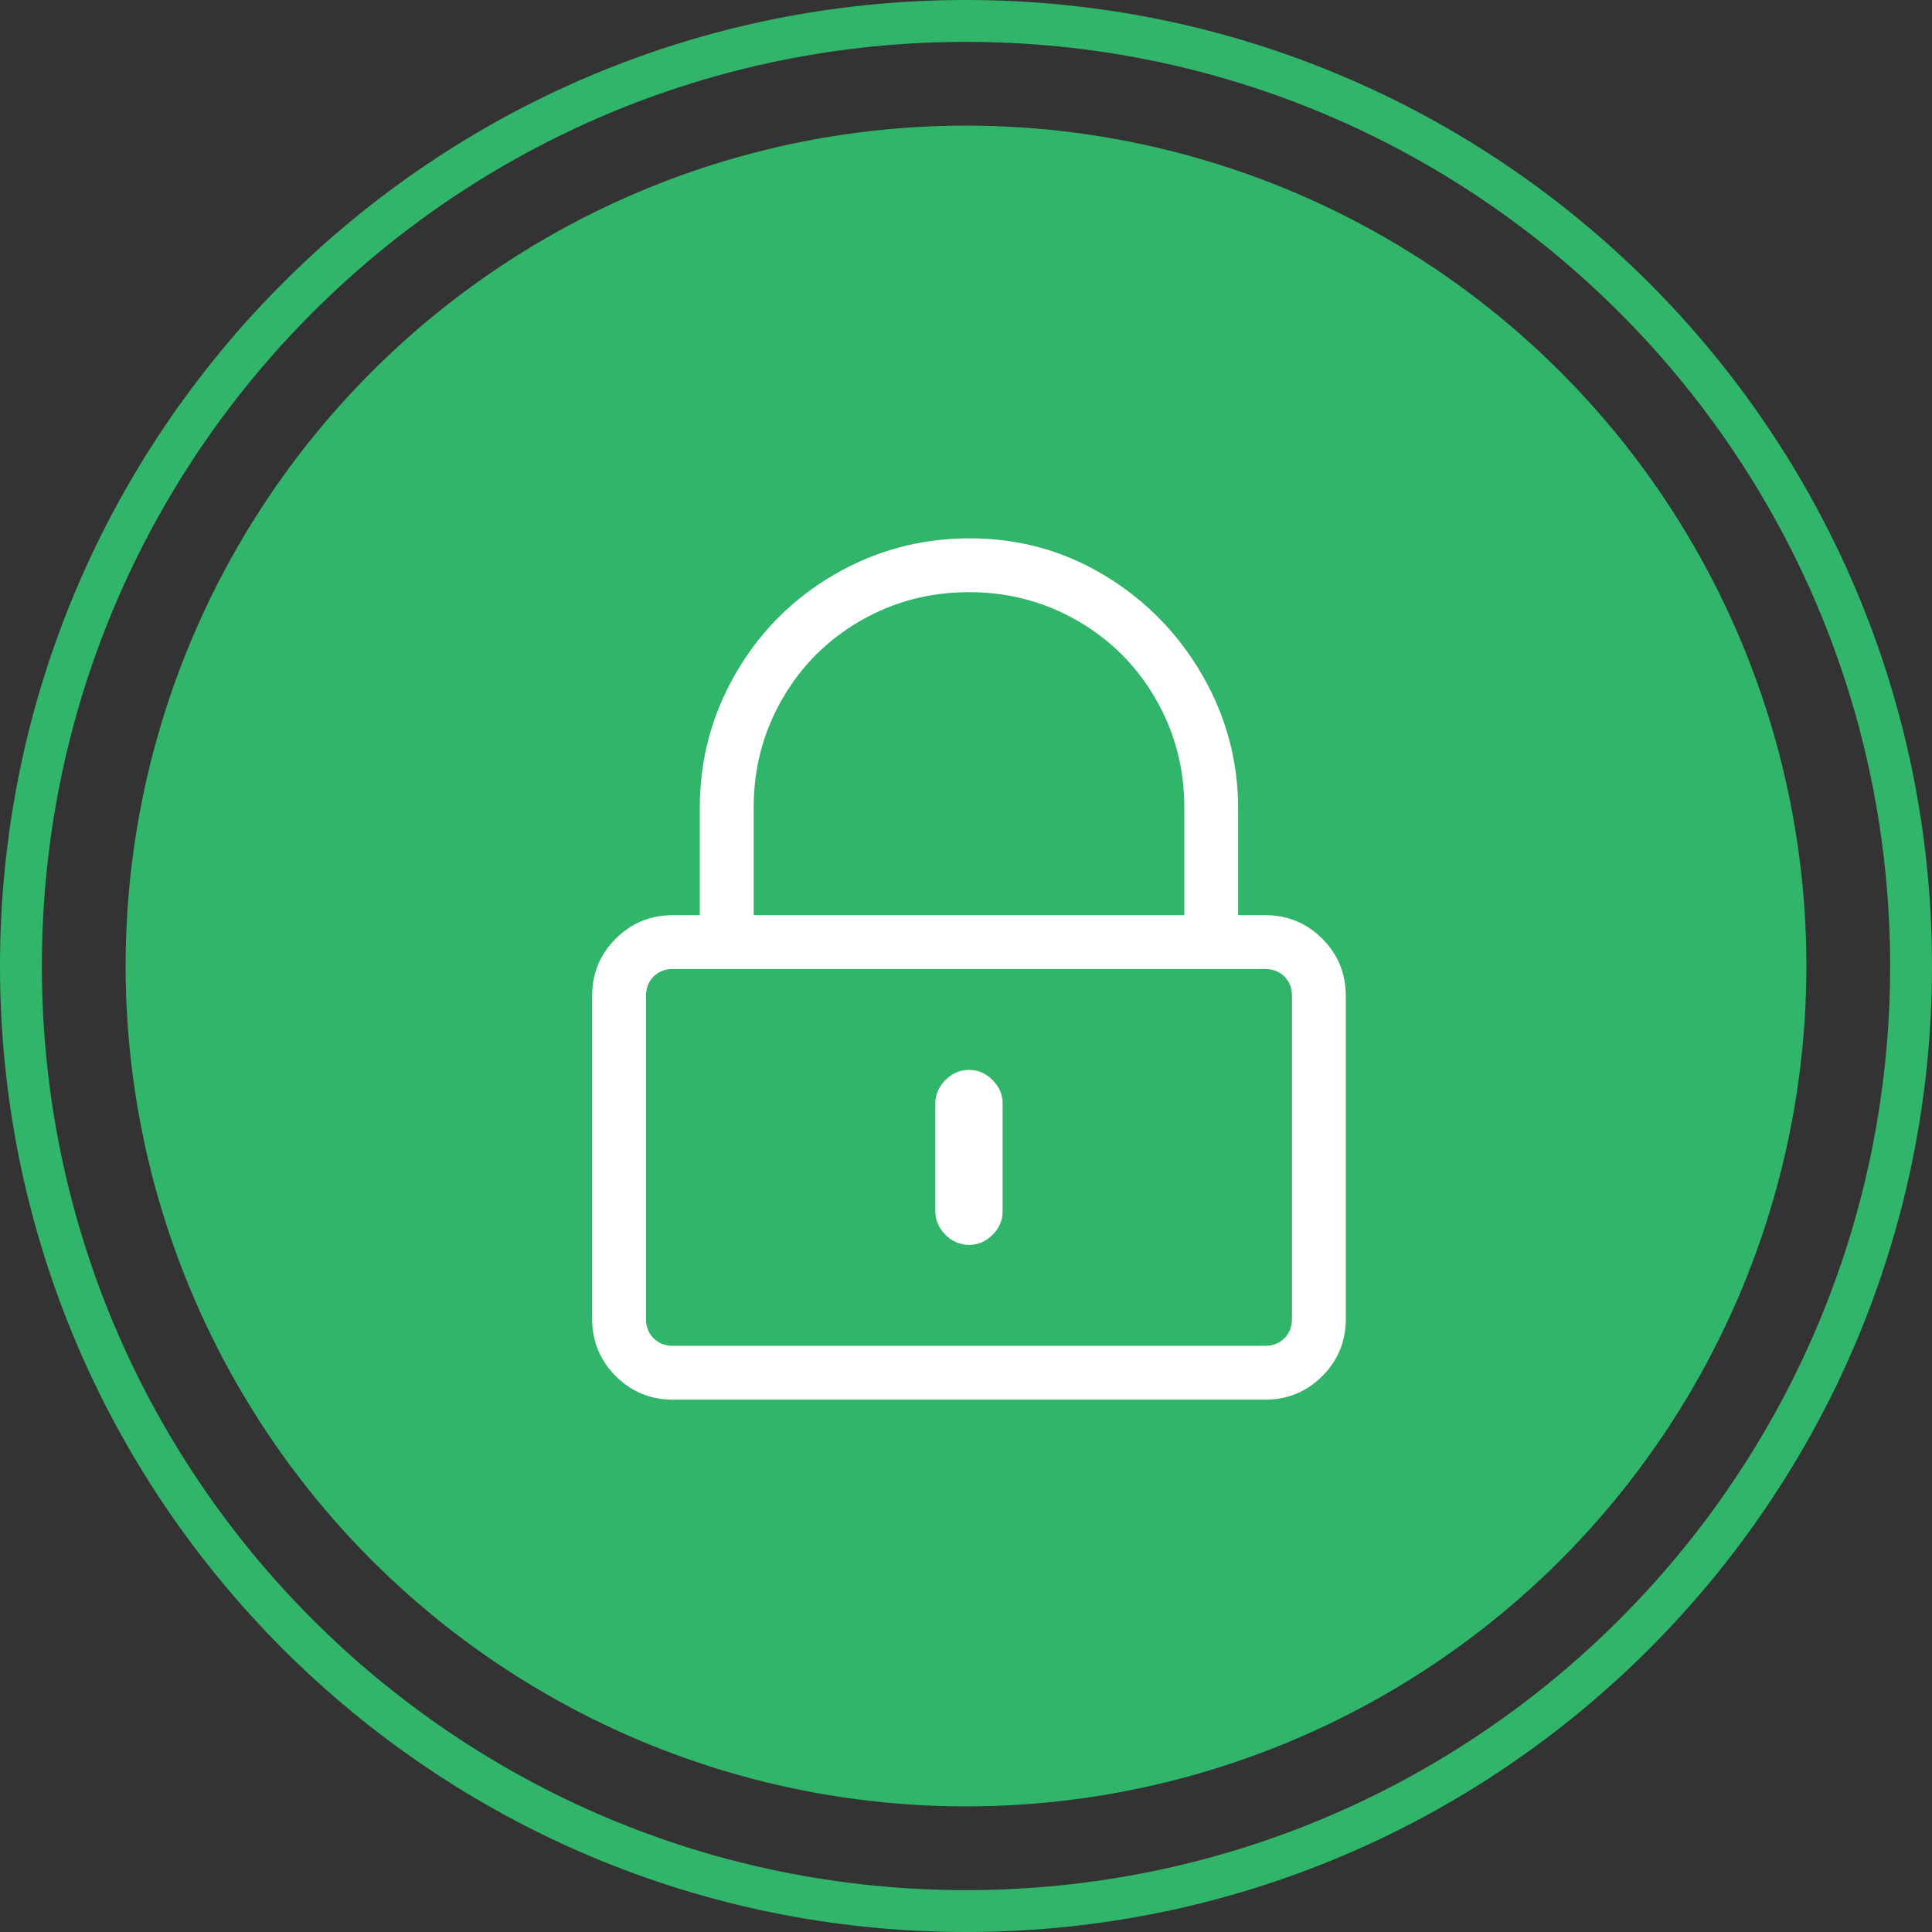
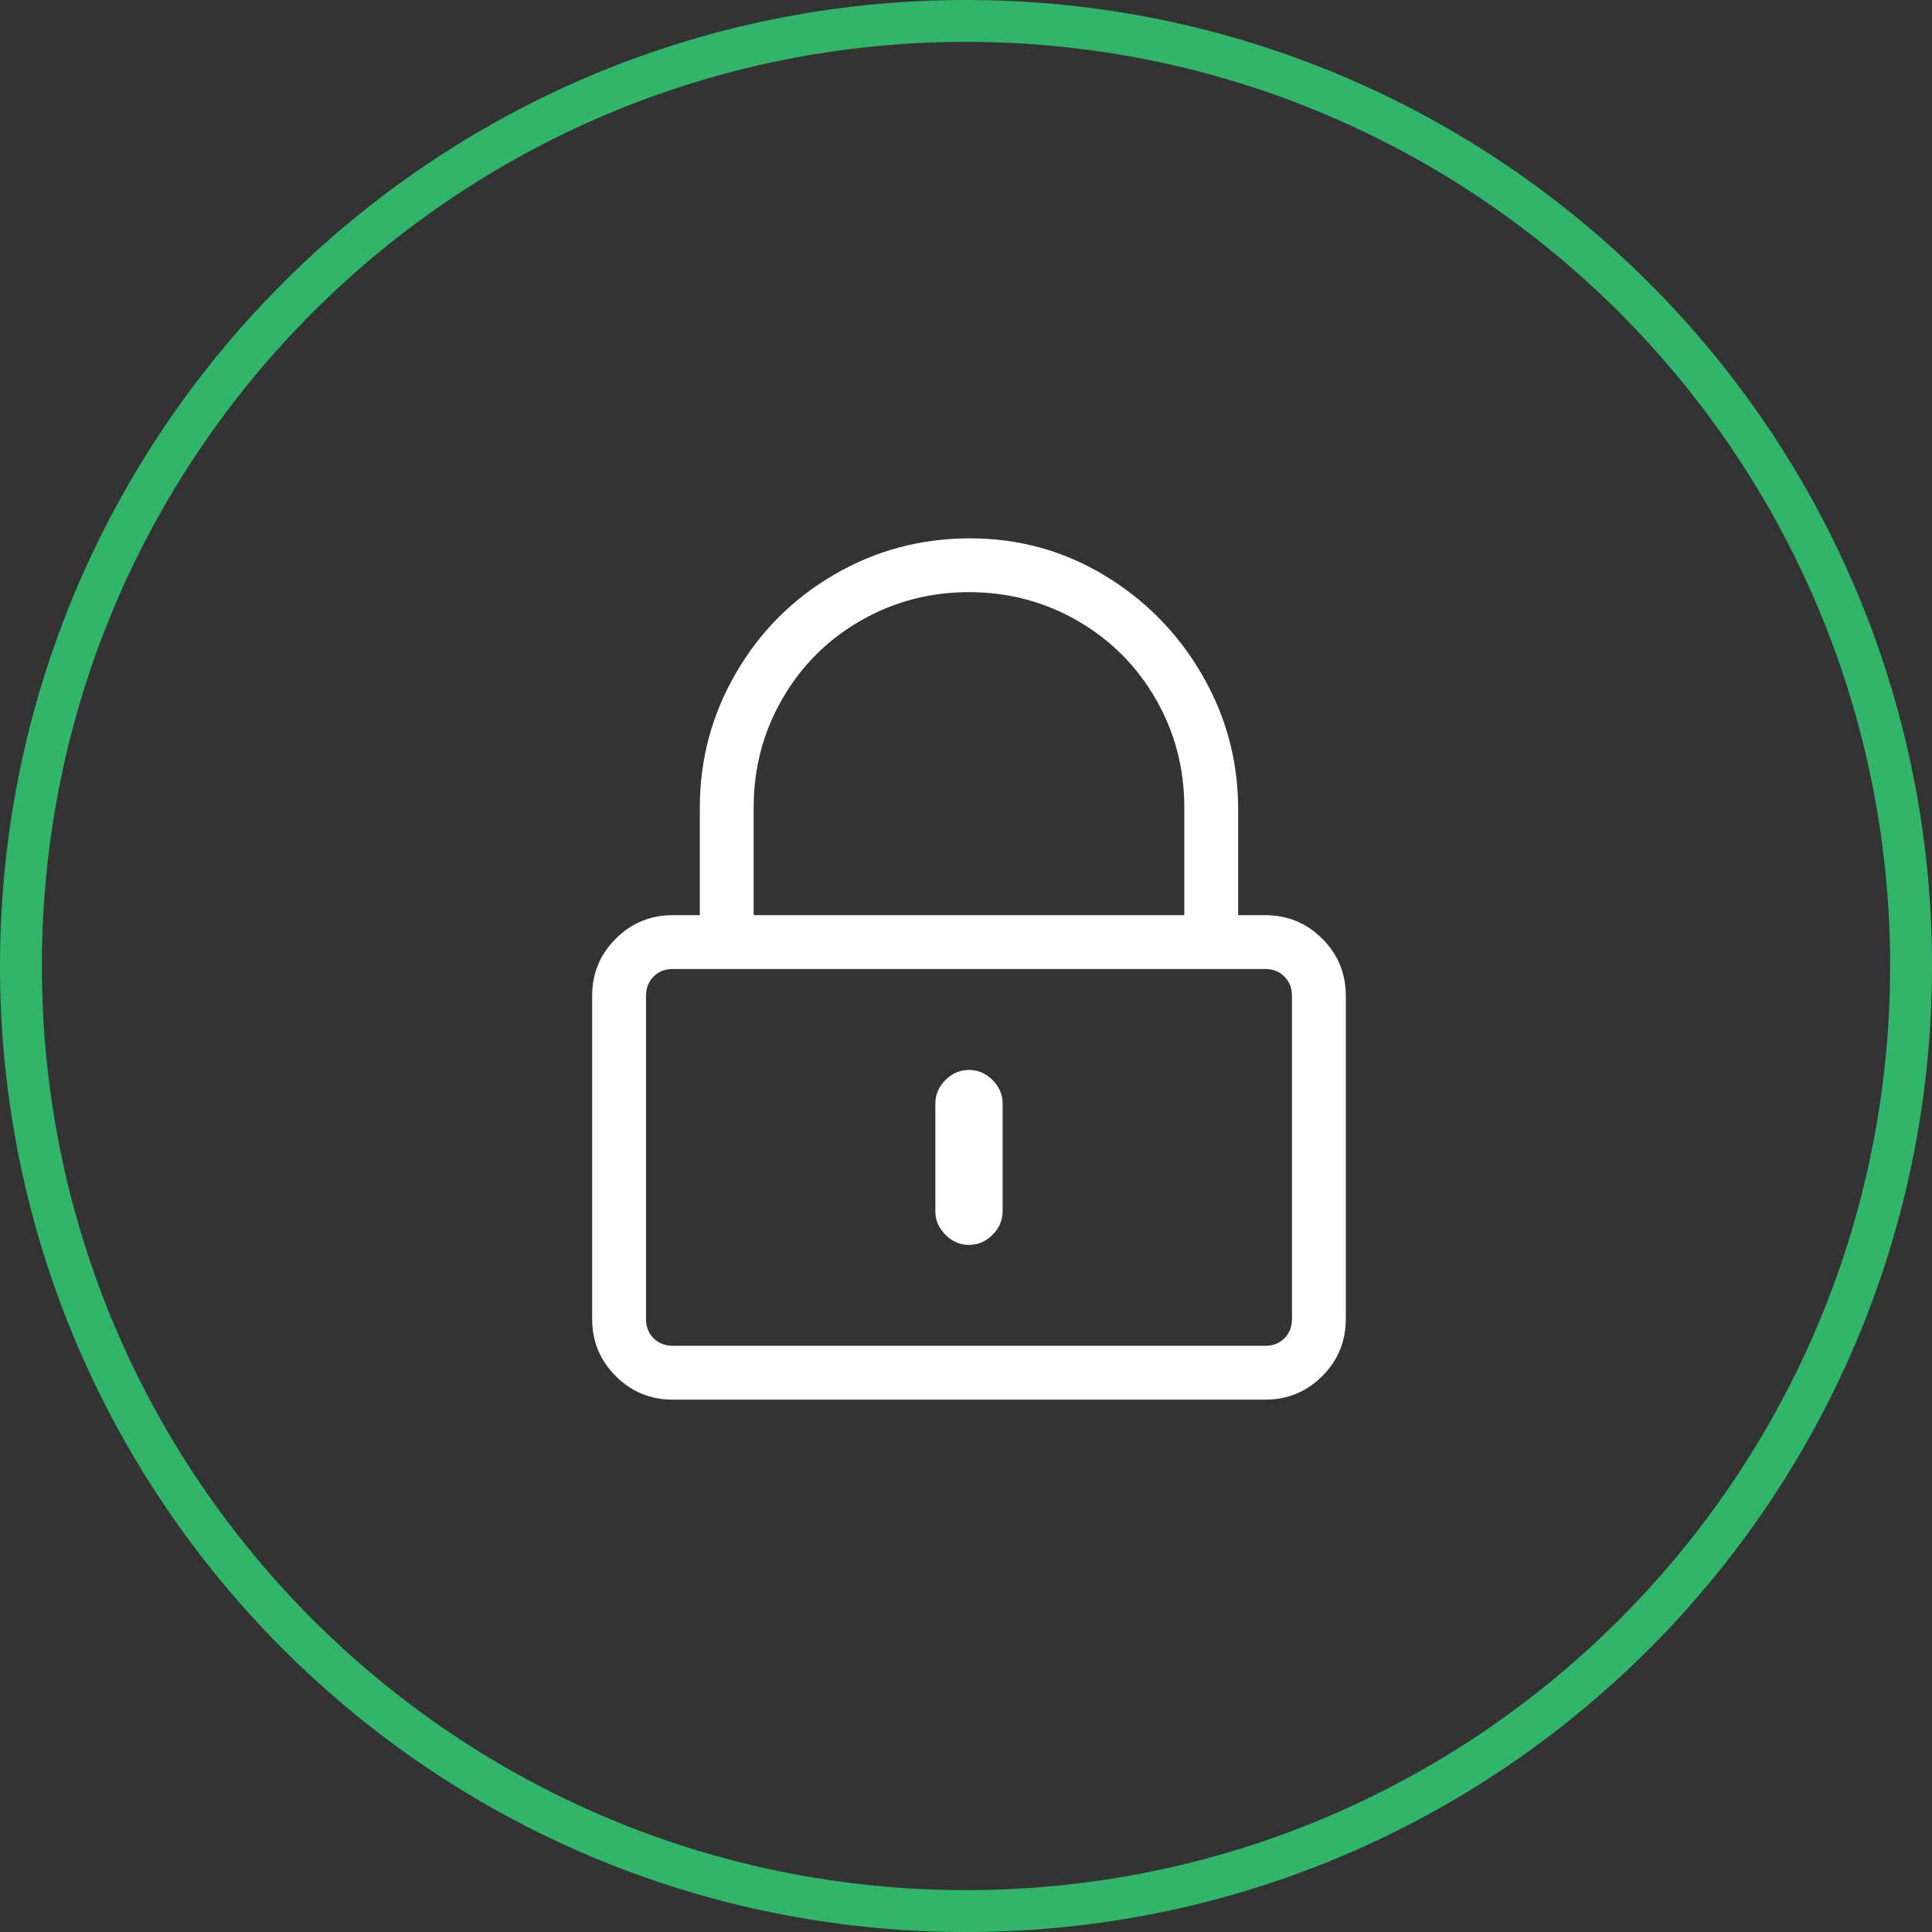
<svg xmlns="http://www.w3.org/2000/svg" width="128px" height="128px" viewBox="0 0 128 128" version="1.1">
  <rect x="0" y="0" width="128" height="128" fill="#333333" stroke="none" />
  <title>icon-lock-green</title>
  <desc>Created with Sketch.</desc>
  <g id="Ready" stroke="none" stroke-width="1" fill="none" fill-rule="evenodd">
    <g id="icon-lock-green">
      <g id="Oval" fill="#31B56A">
        <path d="M64,125.226 C97.814,125.226 125.226,97.814 125.226,64 C125.226,30.186 97.814,2.774 64,2.774 C30.186,2.774 2.774,30.186 2.774,64 C2.774,97.814 30.186,125.226 64,125.226 Z M64,128 C28.654,128 0,99.346 0,64 C0,28.654 28.654,0 64,0 C99.346,0 128,28.654 128,64 C128,99.346 99.346,128 64,128 Z" fill-rule="nonzero" />
-         <circle cx="64" cy="64" r="55.678" />
      </g>
      <path d="M64.198,82.477 C63.604,82.477 63.084,82.254 62.638,81.808 C62.192,81.362 61.969,80.842 61.969,80.248 L61.969,73.115 C61.969,72.52 62.192,72 62.638,71.554 C63.084,71.108 63.604,70.885 64.198,70.885 C64.793,70.885 65.313,71.108 65.758,71.554 C66.204,72 66.427,72.52 66.427,73.115 L66.427,80.248 C66.427,80.842 66.204,81.362 65.758,81.808 C65.313,82.254 64.793,82.477 64.198,82.477 Z M89.164,65.981 L89.164,87.381 C89.164,88.867 88.644,90.13 87.604,91.17 C86.563,92.211 85.3,92.731 83.814,92.731 L44.582,92.731 C43.096,92.731 41.833,92.211 40.793,91.17 C39.752,90.13 39.232,88.867 39.232,87.381 L39.232,65.981 C39.232,64.495 39.752,63.232 40.793,62.192 C41.833,61.152 43.096,60.632 44.582,60.632 L46.365,60.632 L46.365,53.499 C46.365,50.303 47.164,47.331 48.762,44.582 C50.359,41.833 52.532,39.66 55.282,38.062 C58.031,36.465 61.022,35.666 64.254,35.666 C67.486,35.666 70.458,36.483 73.17,38.118 C75.882,39.752 78.037,41.944 79.635,44.694 C81.232,47.443 82.031,50.415 82.031,53.61 L82.031,60.632 L83.814,60.632 C85.3,60.632 86.563,61.152 87.604,62.192 C88.644,63.232 89.164,64.495 89.164,65.981 Z M49.932,60.632 L78.464,60.632 L78.464,53.499 C78.464,50.898 77.833,48.502 76.57,46.31 C75.306,44.118 73.579,42.39 71.387,41.127 C69.195,39.864 66.799,39.232 64.198,39.232 C61.597,39.232 59.201,39.864 57.009,41.127 C54.817,42.39 53.09,44.118 51.827,46.31 C50.563,48.502 49.932,50.898 49.932,53.499 L49.932,60.632 Z M85.597,87.381 L85.597,65.981 C85.597,65.461 85.43,65.034 85.096,64.7 C84.762,64.365 84.334,64.198 83.814,64.198 L44.582,64.198 C44.062,64.198 43.635,64.365 43.3,64.7 C42.966,65.034 42.799,65.461 42.799,65.981 L42.799,87.381 C42.799,87.901 42.966,88.328 43.3,88.663 C43.635,88.997 44.062,89.164 44.582,89.164 L83.814,89.164 C84.334,89.164 84.762,88.997 85.096,88.663 C85.43,88.328 85.597,87.901 85.597,87.381 Z" id="l" fill="#FFFFFF" fill-rule="nonzero" />
    </g>
  </g>
</svg>